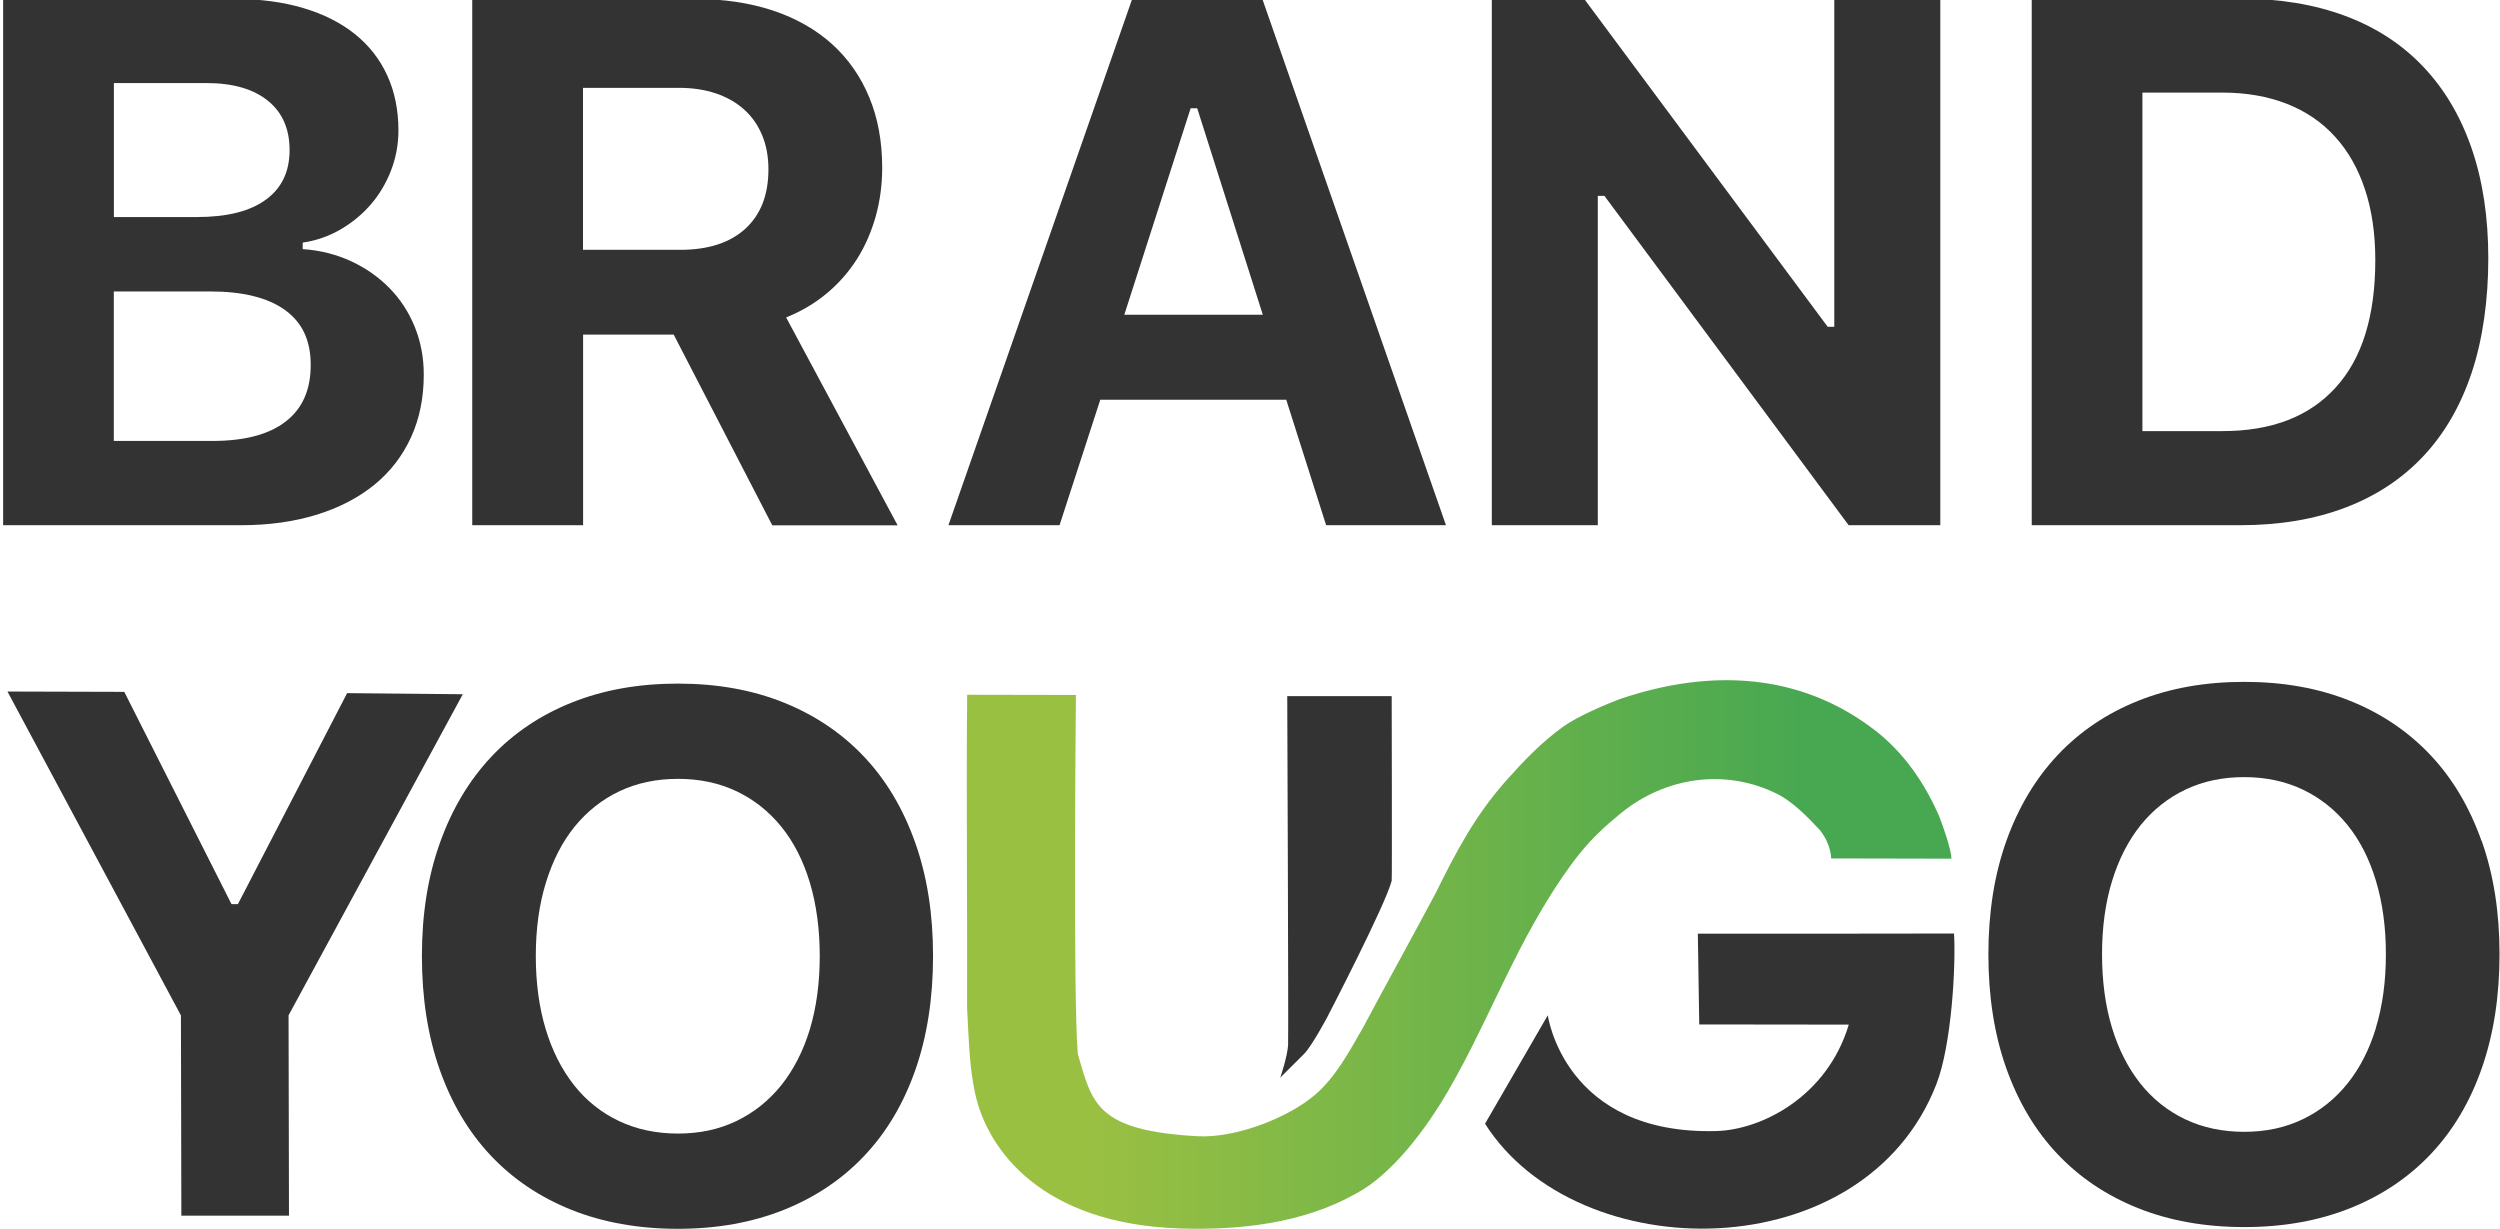
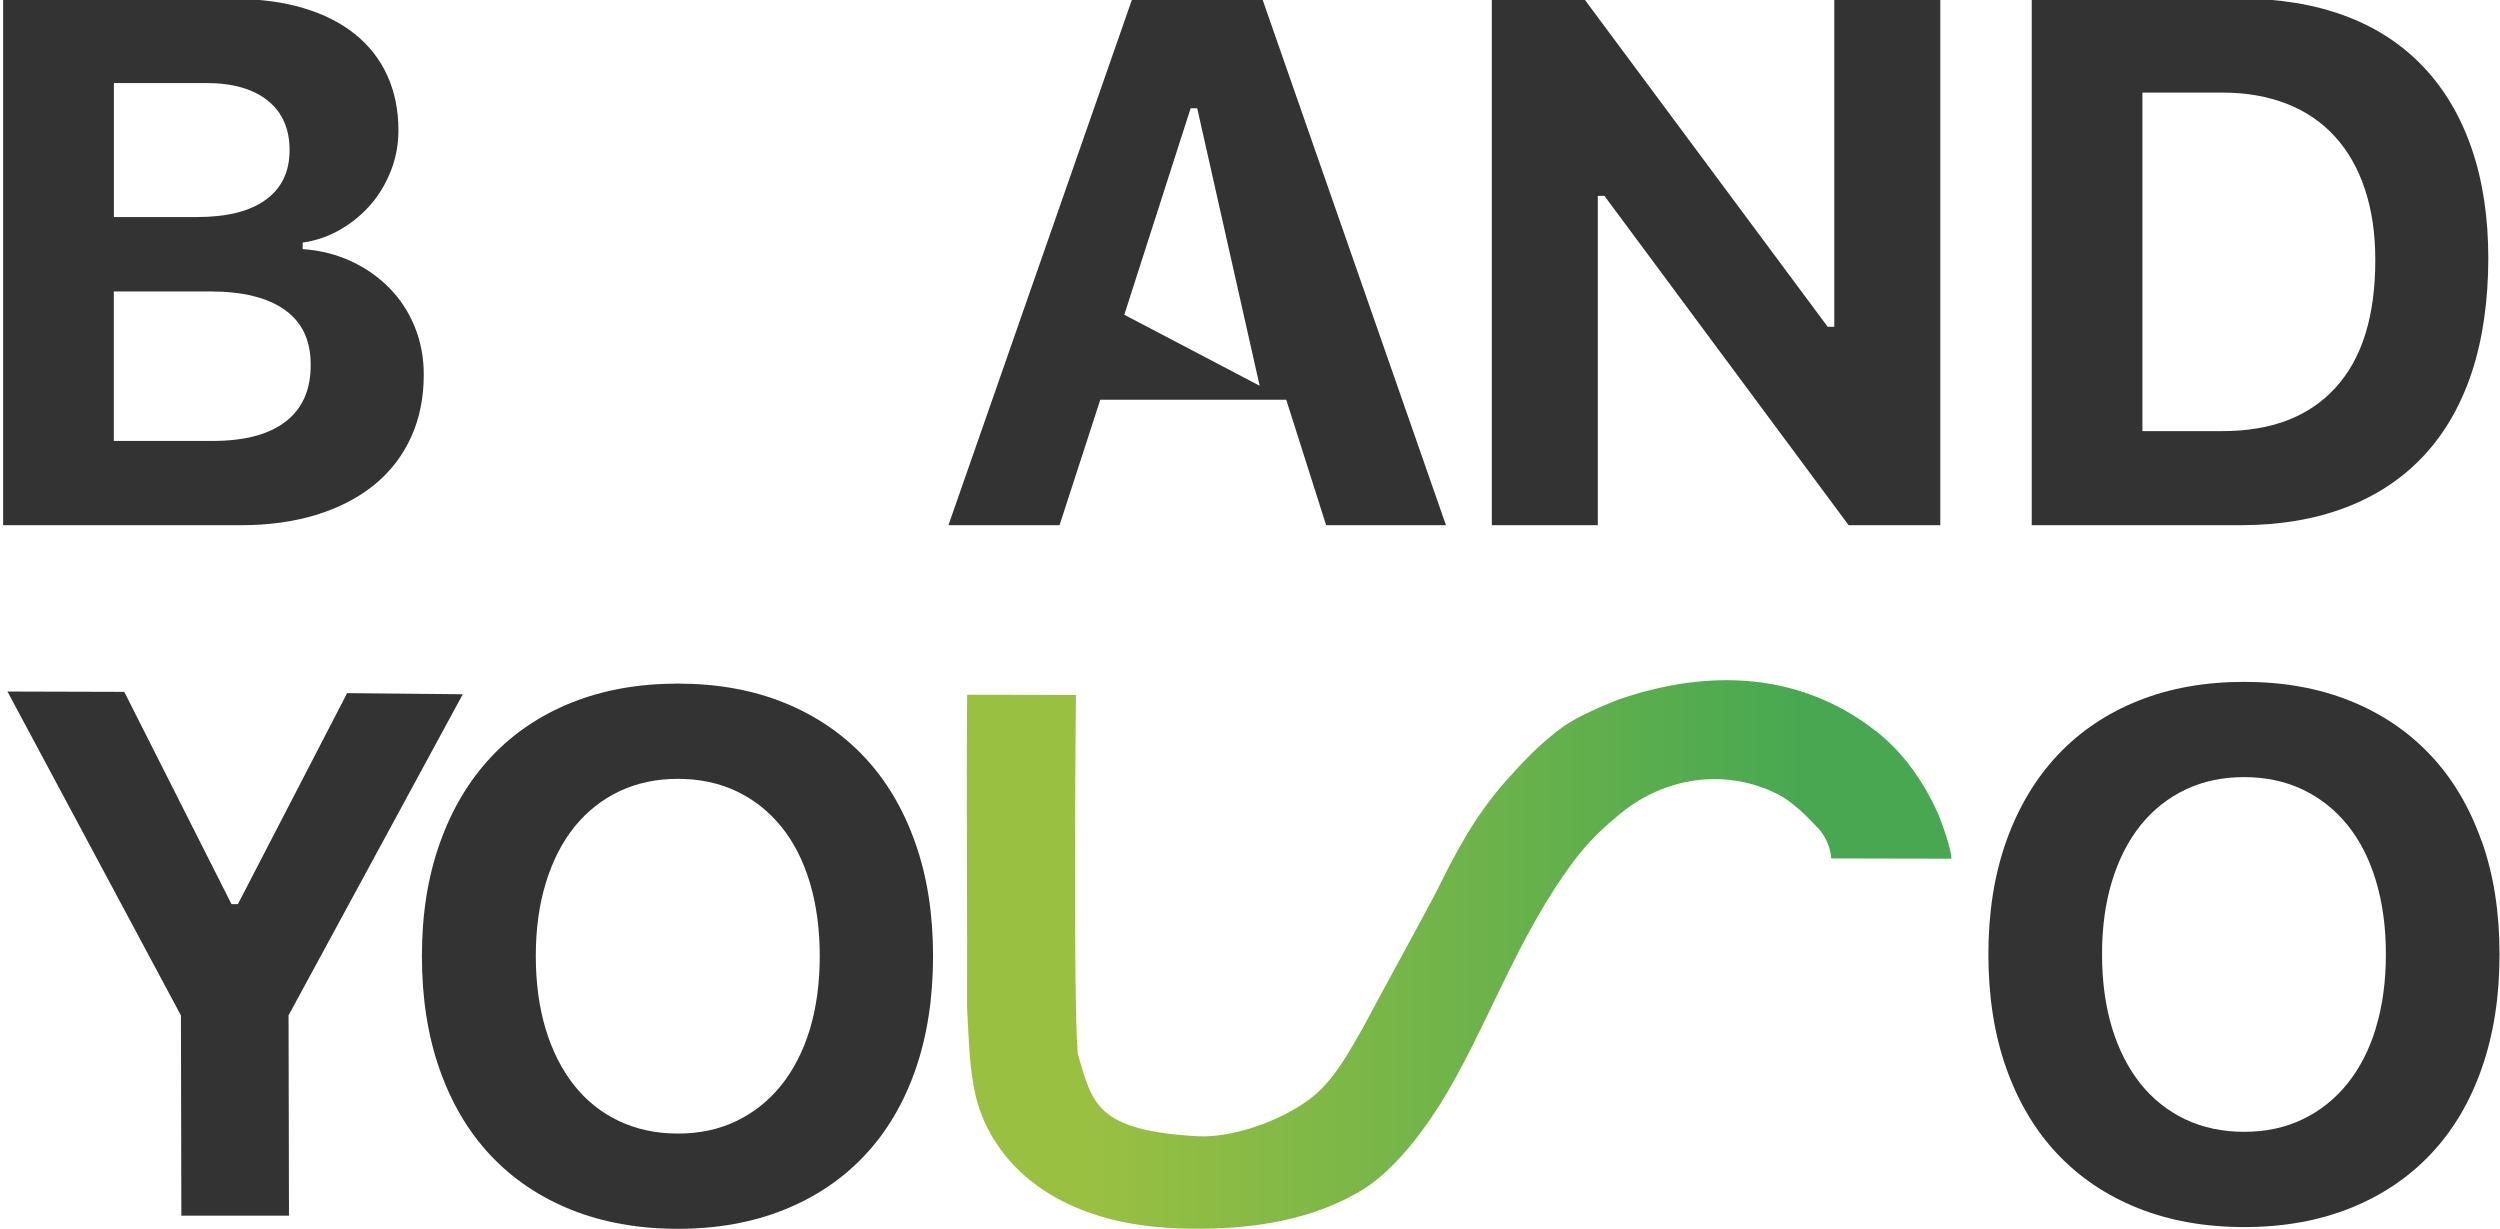
<svg xmlns="http://www.w3.org/2000/svg" width="59" height="29" viewBox="0 0 59 29" fill="none">
  <g clip-path="url(#clip0_327_117)">
    <path d="M0.074 12.395V-0.025H5.534C6.14 -0.025 6.682 0.048 7.161 0.191C7.64 0.334 8.044 0.538 8.376 0.805C8.709 1.071 8.963 1.397 9.138 1.778C9.313 2.16 9.403 2.592 9.403 3.074C9.403 3.402 9.346 3.716 9.231 4.016C9.115 4.317 8.957 4.586 8.754 4.822C8.551 5.057 8.314 5.253 8.035 5.416C7.759 5.576 7.46 5.68 7.144 5.725V5.879C7.559 5.907 7.942 6.005 8.292 6.168C8.641 6.331 8.943 6.544 9.197 6.805C9.451 7.065 9.648 7.368 9.789 7.716C9.93 8.064 10.001 8.437 10.001 8.841C10.001 9.385 9.902 9.879 9.702 10.316C9.502 10.754 9.217 11.127 8.842 11.435C8.467 11.741 8.013 11.98 7.48 12.145C6.947 12.311 6.349 12.395 5.683 12.395H0.074ZM2.688 5.122H4.654C5.365 5.122 5.903 4.984 6.275 4.712C6.648 4.44 6.834 4.05 6.834 3.545C6.834 3.04 6.665 2.656 6.323 2.378C5.982 2.101 5.497 1.96 4.868 1.96H2.688V5.119V5.122ZM5.015 10.406C5.771 10.406 6.346 10.255 6.741 9.949C7.136 9.646 7.333 9.2 7.333 8.614C7.333 8.028 7.13 7.607 6.724 7.315C6.318 7.023 5.728 6.878 4.953 6.878H2.686V10.406H5.012H5.015Z" fill="#333333" />
-     <path d="M13.759 12.395H11.145V-0.025H16.39C17.075 -0.025 17.693 0.067 18.242 0.249C18.79 0.432 19.255 0.698 19.636 1.04C20.016 1.385 20.31 1.803 20.513 2.294C20.718 2.785 20.82 3.341 20.82 3.96C20.82 4.356 20.769 4.737 20.668 5.102C20.566 5.467 20.42 5.803 20.228 6.109C20.033 6.415 19.796 6.687 19.514 6.922C19.232 7.158 18.911 7.346 18.553 7.492L21.184 12.398H18.226L15.899 7.896H13.761V12.398L13.759 12.395ZM13.759 5.896H16.051C16.714 5.896 17.227 5.73 17.591 5.397C17.955 5.063 18.135 4.597 18.135 3.994C18.135 3.702 18.087 3.436 17.989 3.197C17.89 2.959 17.752 2.757 17.569 2.592C17.388 2.426 17.165 2.297 16.903 2.207C16.641 2.118 16.348 2.073 16.026 2.073H13.759V5.893V5.896Z" fill="#333333" />
-     <path d="M30.355 9.433H25.967L25.005 12.395H22.383L26.72 -0.025H29.791L34.125 12.395H31.297L30.355 9.433ZM26.531 7.427H29.802L28.254 2.555H28.099L26.534 7.427H26.531Z" fill="#333333" />
+     <path d="M30.355 9.433H25.967L25.005 12.395H22.383L26.72 -0.025H29.791L34.125 12.395H31.297L30.355 9.433ZH29.802L28.254 2.555H28.099L26.534 7.427H26.531Z" fill="#333333" />
    <path d="M35.207 12.395V-0.025H37.387L43.134 7.713H43.289V-0.025H45.791V12.395H43.628L37.864 4.622H37.708V12.395H35.207Z" fill="#333333" />
    <path d="M52.864 -0.033C53.792 -0.033 54.621 0.104 55.349 0.376C56.077 0.648 56.688 1.047 57.188 1.574C57.687 2.099 58.068 2.741 58.33 3.501C58.592 4.261 58.724 5.125 58.724 6.096C58.724 7.066 58.595 8.003 58.335 8.785C58.076 9.568 57.695 10.227 57.196 10.76C56.697 11.293 56.085 11.7 55.357 11.977C54.63 12.255 53.801 12.395 52.864 12.395H47.949V-0.033H52.864ZM50.563 10.174H52.45C53.609 10.174 54.5 9.832 55.123 9.144C55.747 8.46 56.057 7.456 56.057 6.138C56.057 5.512 55.975 4.954 55.811 4.463C55.648 3.972 55.411 3.557 55.101 3.22C54.793 2.881 54.416 2.626 53.967 2.449C53.519 2.275 53.014 2.185 52.447 2.185H50.561V10.174H50.563Z" fill="#333333" />
    <path d="M4.28 28.692L4.27 23.964L0.176 16.32L2.933 16.328L5.463 21.337H5.615L8.192 16.358L10.922 16.384L6.81 23.962L6.82 28.69H4.282L4.28 28.692Z" fill="#333333" />
    <path d="M58.564 19.846C58.283 19.051 57.883 18.376 57.361 17.822C56.839 17.268 56.208 16.84 55.465 16.541C54.723 16.242 53.89 16.092 52.963 16.092C52.037 16.092 51.21 16.24 50.465 16.537C49.721 16.834 49.086 17.262 48.562 17.818C48.038 18.376 47.634 19.051 47.35 19.846C47.067 20.64 46.926 21.532 46.926 22.521C46.926 23.511 47.065 24.412 47.346 25.205C47.628 26 48.028 26.675 48.55 27.229C49.072 27.783 49.705 28.21 50.449 28.509C51.194 28.808 52.033 28.959 52.965 28.959C53.898 28.959 54.727 28.808 55.474 28.509C56.218 28.21 56.851 27.783 57.373 27.229C57.895 26.675 58.295 26 58.572 25.205C58.849 24.41 58.989 23.515 58.989 22.521C58.989 21.528 58.849 20.64 58.568 19.846H58.564ZM56.074 24.252C55.919 24.766 55.694 25.205 55.401 25.571C55.107 25.936 54.755 26.217 54.345 26.414C53.934 26.612 53.473 26.711 52.963 26.711C52.454 26.711 51.982 26.612 51.568 26.414C51.153 26.215 50.801 25.934 50.512 25.571C50.223 25.205 49.998 24.766 49.842 24.252C49.687 23.738 49.608 23.16 49.608 22.521C49.608 21.883 49.687 21.305 49.846 20.787C50.006 20.269 50.233 19.829 50.524 19.468C50.817 19.107 51.169 18.828 51.58 18.633C51.99 18.438 52.452 18.34 52.961 18.34C53.471 18.34 53.932 18.438 54.343 18.633C54.753 18.828 55.105 19.107 55.399 19.468C55.692 19.829 55.916 20.269 56.072 20.787C56.228 21.305 56.307 21.883 56.307 22.521C56.307 23.16 56.228 23.738 56.072 24.252H56.074Z" fill="#333333" />
    <path d="M25.436 24.872C25.321 23.559 25.392 16.401 25.392 16.401L22.825 16.396C22.803 18.37 22.831 21.834 22.823 23.788C22.86 24.434 22.87 25.146 23.011 25.797C23.306 27.168 24.615 28.884 27.835 28.991C29.271 29.039 30.758 28.868 32 28.17C32.864 27.71 33.667 26.624 34.182 25.735C35.034 24.263 35.584 22.778 36.496 21.282C36.743 20.877 37.006 20.483 37.305 20.114C37.589 19.769 37.859 19.514 38.254 19.191C39.285 18.348 40.707 18.119 41.947 18.739C42.293 18.912 42.653 19.269 42.947 19.588C43.218 19.923 43.215 20.259 43.215 20.259L46.053 20.265C46.053 20.048 45.839 19.45 45.766 19.267C45.432 18.5 44.943 17.767 44.239 17.227C42.461 15.864 40.347 15.788 38.266 16.485C37.89 16.621 37.22 16.912 36.895 17.147C36.373 17.521 35.956 17.962 35.562 18.404C34.807 19.247 34.36 20.112 33.871 21.098C33.331 22.113 32.714 23.226 32.164 24.257C31.848 24.805 31.525 25.419 31.029 25.843C30.374 26.397 29.142 26.863 28.266 26.815C25.865 26.684 25.778 26.036 25.44 24.888V24.878L25.436 24.872Z" fill="url(#paint0_linear_327_117)" />
-     <path d="M40.411 24.177L43.631 24.181C43.117 25.895 41.558 26.662 40.518 26.692C36.912 26.797 36.528 23.96 36.528 23.96L35.047 26.52C37.223 29.952 44.005 29.978 45.702 25.578C46.056 24.661 46.161 22.806 46.115 22.031C46.115 22.031 40.809 22.039 40.069 22.035L40.102 24.177H40.409H40.411Z" fill="#333333" />
-     <path d="M30.401 24.644C30.387 24.925 30.215 25.431 30.215 25.431C30.215 25.431 30.587 25.059 30.773 24.875C30.959 24.69 31.317 24.016 31.317 24.016C31.317 24.016 32.697 21.36 32.844 20.786C32.854 20.746 32.844 16.428 32.844 16.428H30.379C30.379 16.428 30.411 24.403 30.399 24.644H30.401Z" fill="#333333" />
    <path d="M15.999 16.133C16.925 16.133 17.76 16.283 18.501 16.582C19.243 16.882 19.874 17.309 20.396 17.863C20.918 18.417 21.318 19.092 21.599 19.887C21.881 20.681 22.02 21.573 22.02 22.562C22.02 23.552 21.881 24.453 21.604 25.246C21.326 26.041 20.926 26.716 20.404 27.27C19.882 27.824 19.249 28.251 18.505 28.55C17.76 28.849 16.925 29 15.997 29C15.068 29 14.225 28.849 13.48 28.55C12.736 28.251 12.103 27.824 11.581 27.27C11.059 26.716 10.659 26.041 10.378 25.246C10.097 24.451 9.957 23.556 9.957 22.562C9.957 21.569 10.099 20.681 10.384 19.887C10.667 19.092 11.072 18.417 11.595 17.859C12.119 17.303 12.754 16.875 13.499 16.578C14.243 16.281 15.076 16.133 15.997 16.133H15.999ZM15.999 18.381C15.489 18.381 15.028 18.479 14.617 18.674C14.207 18.869 13.855 19.148 13.561 19.509C13.268 19.87 13.044 20.31 12.884 20.828C12.724 21.346 12.645 21.924 12.645 22.562C12.645 23.201 12.724 23.779 12.88 24.293C13.036 24.807 13.26 25.246 13.549 25.612C13.838 25.977 14.19 26.258 14.605 26.455C15.02 26.653 15.485 26.752 16.001 26.752C16.517 26.752 16.972 26.653 17.382 26.455C17.793 26.256 18.145 25.975 18.438 25.612C18.729 25.246 18.956 24.807 19.112 24.293C19.267 23.779 19.346 23.201 19.346 22.562C19.346 21.924 19.267 21.346 19.112 20.828C18.956 20.31 18.731 19.87 18.438 19.509C18.145 19.148 17.793 18.869 17.382 18.674C16.972 18.479 16.51 18.381 16.001 18.381H15.999Z" fill="#333333" />
  </g>
  <defs>
    <linearGradient id="paint0_linear_327_117" x1="25.71" y1="22.526" x2="42.452" y2="22.526" gradientUnits="userSpaceOnUse">
      <stop stop-color="#9AC042" />
      <stop offset="1" stop-color="#48A851" />
    </linearGradient>
    <clipPath id="clip0_327_117">
      <rect width="59" height="29" fill="white" />
    </clipPath>
  </defs>
</svg>